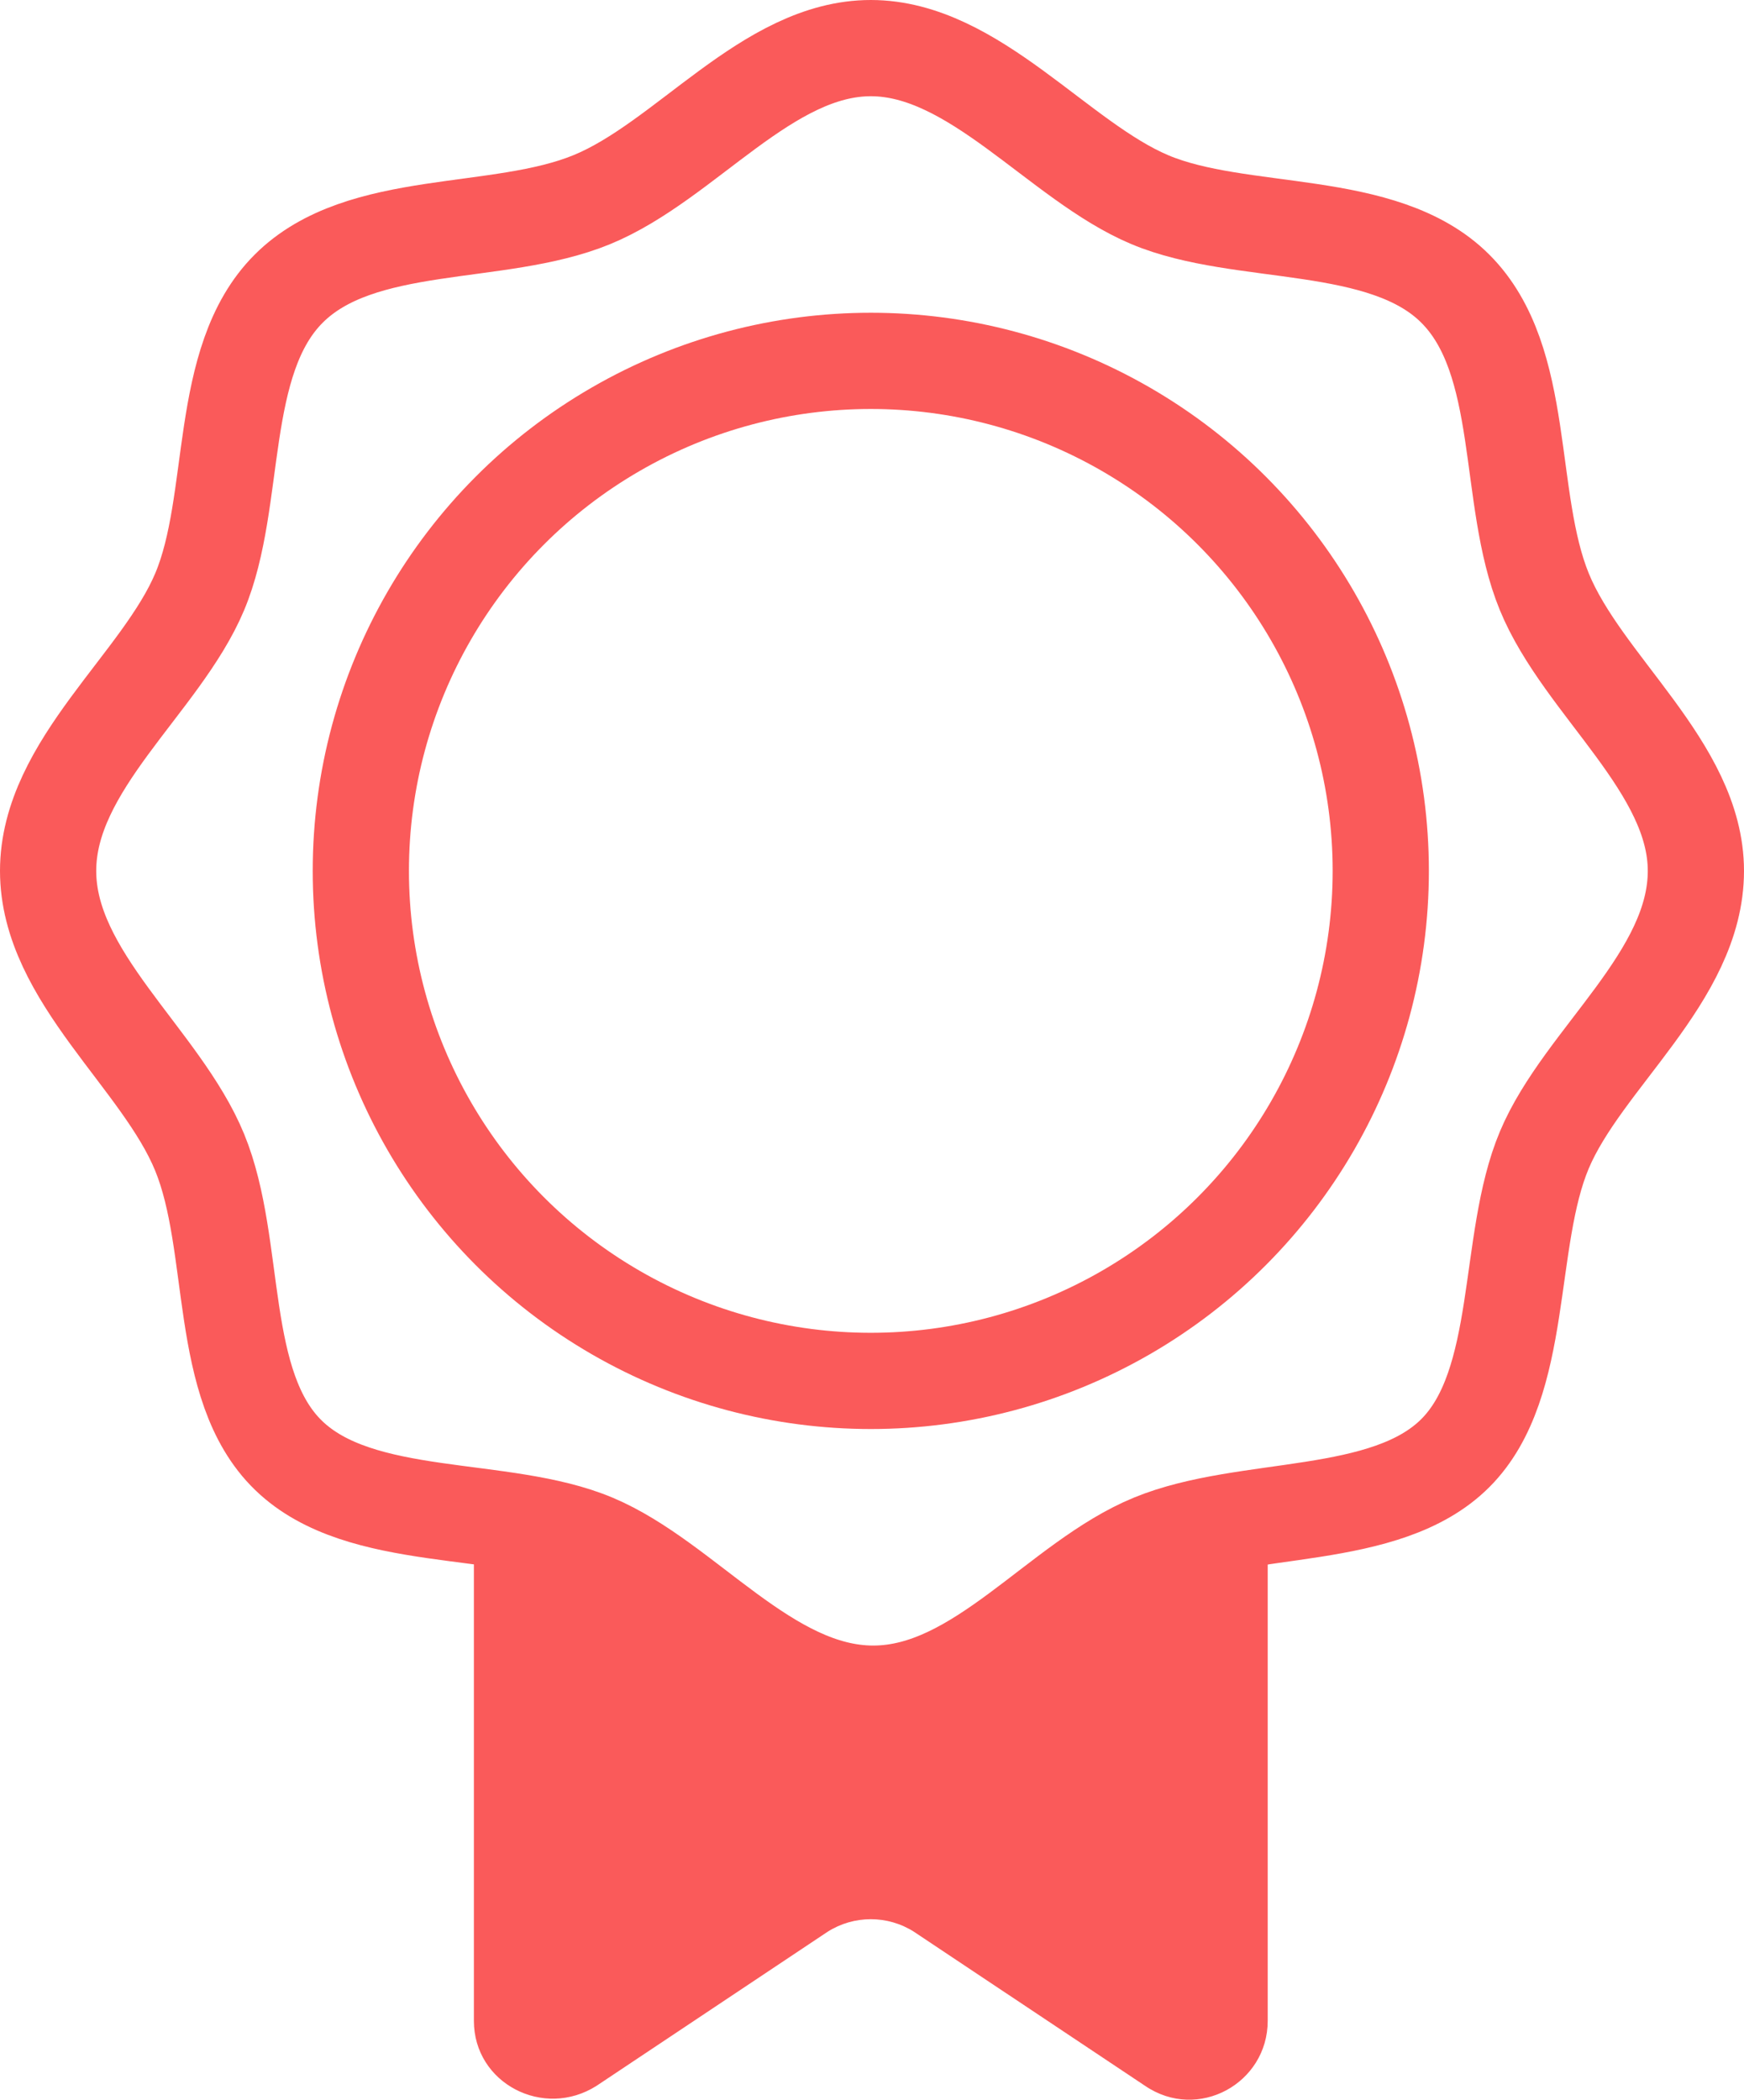
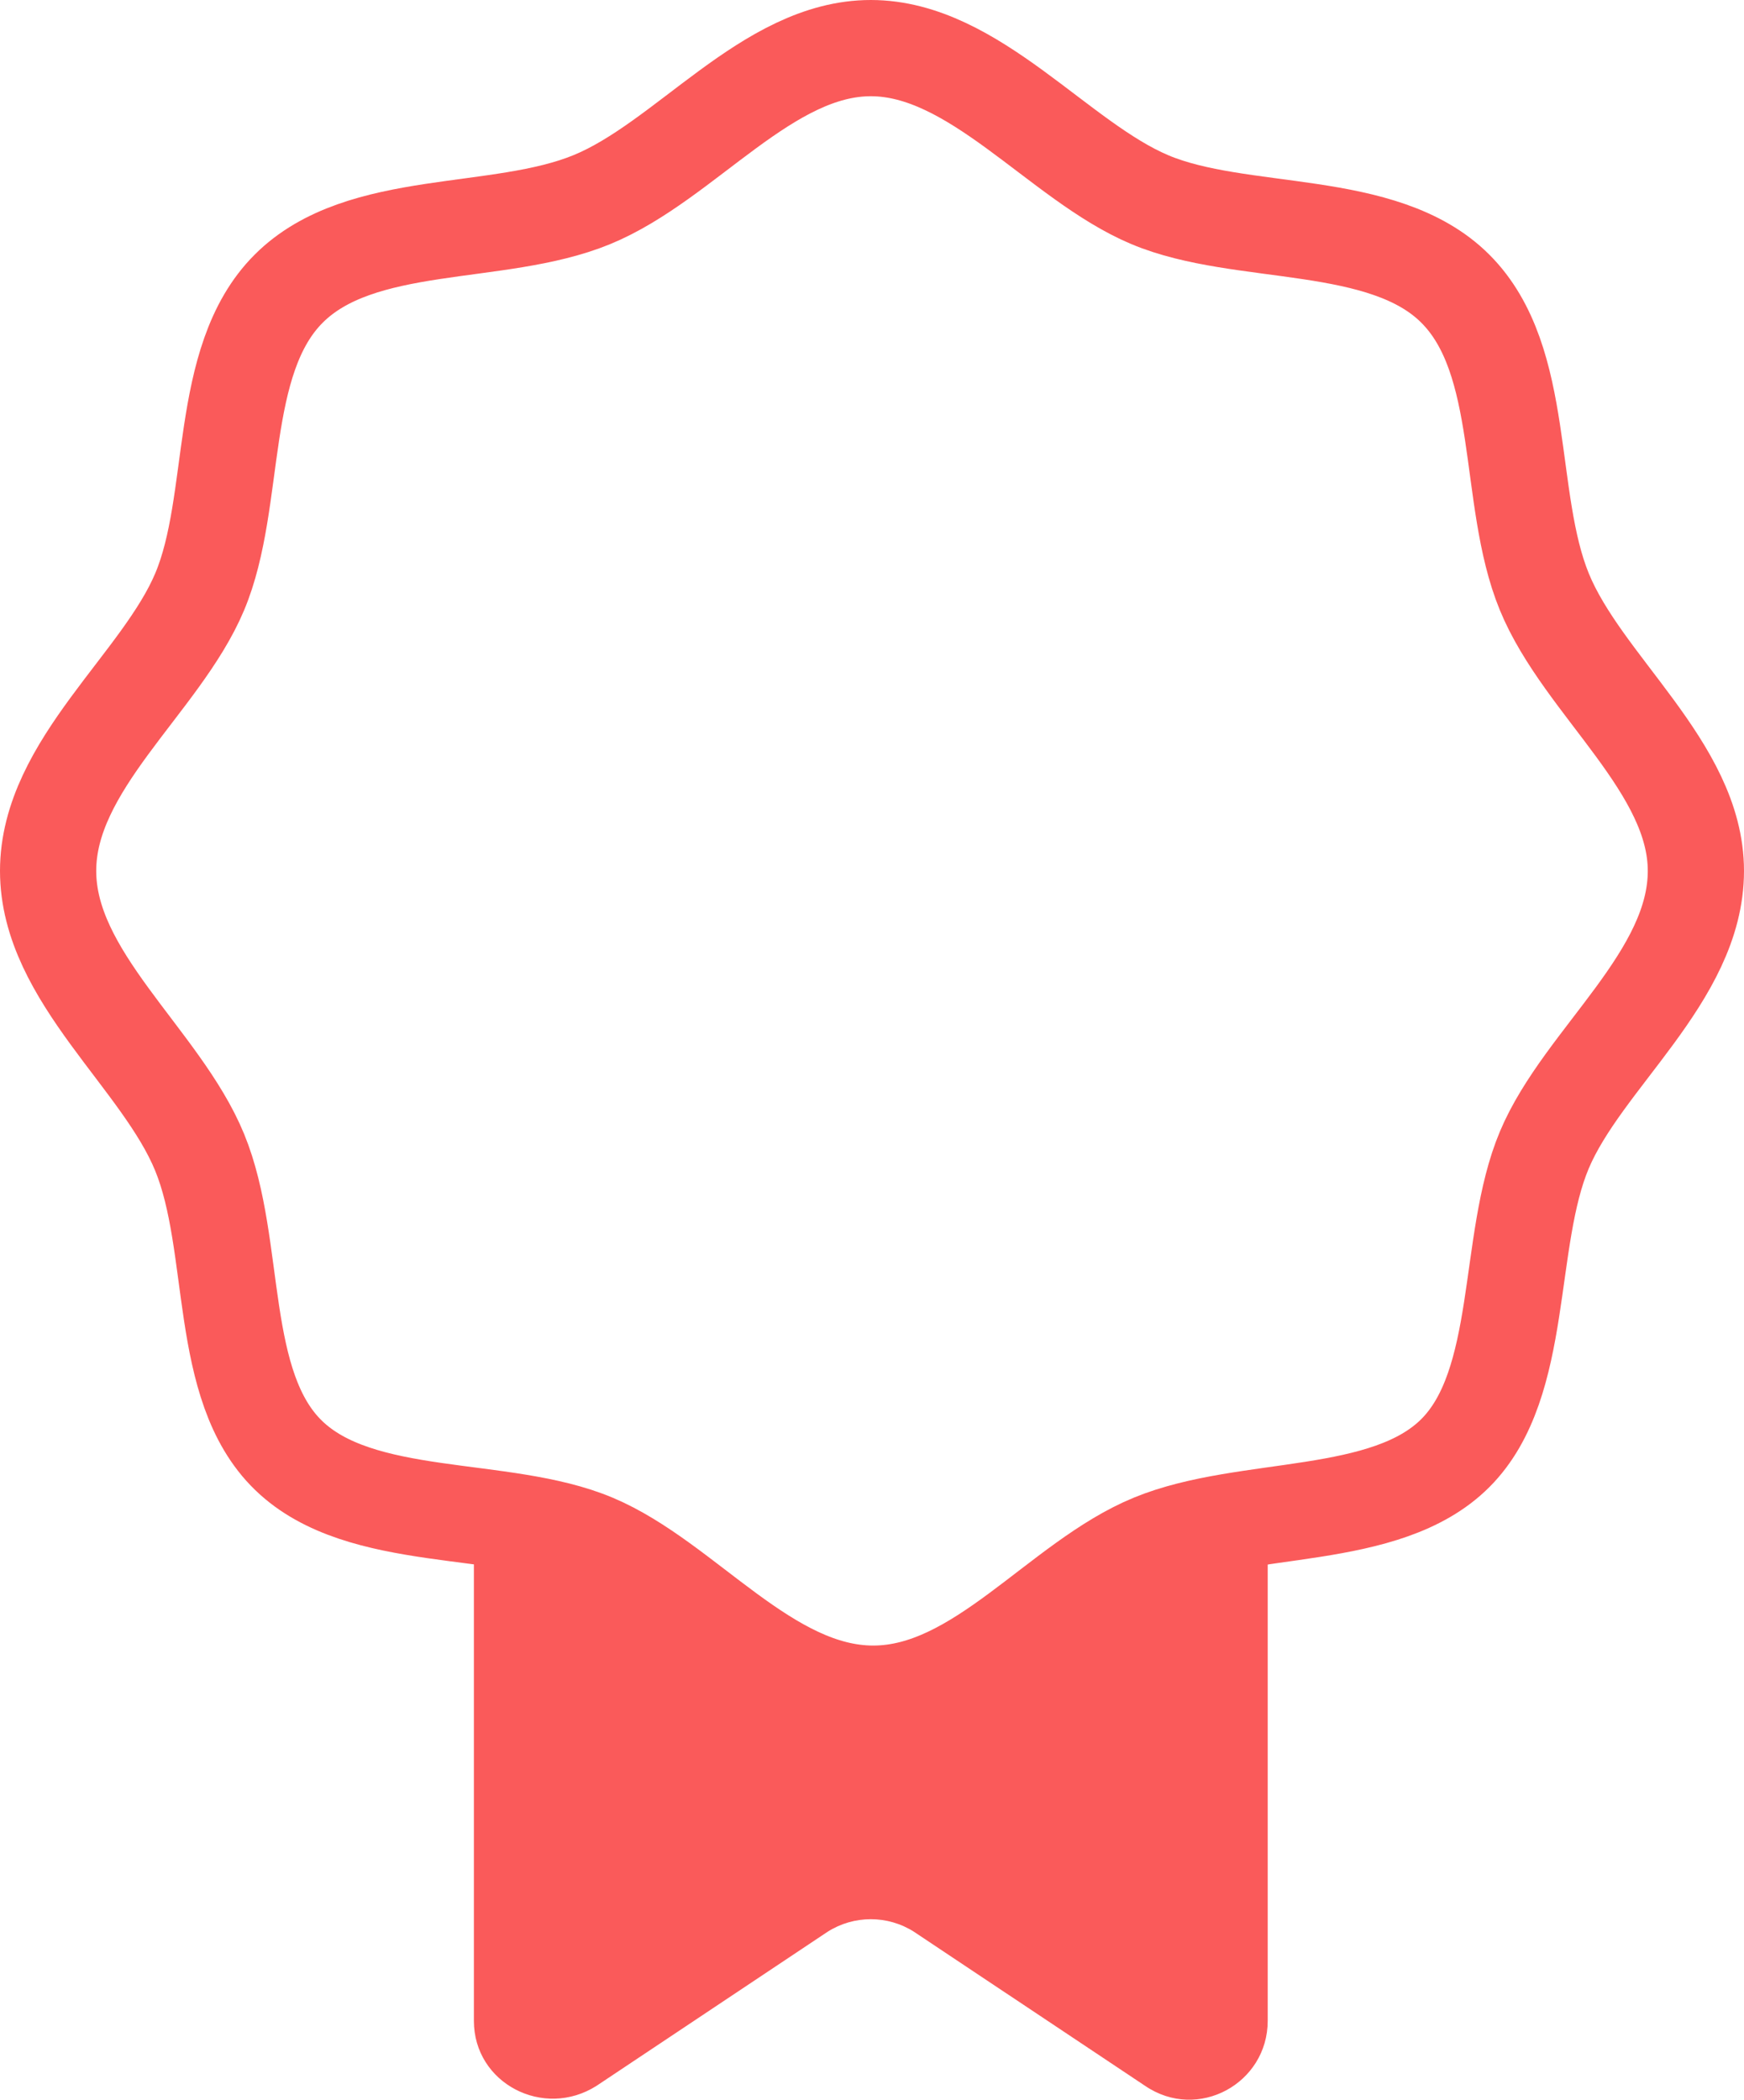
<svg xmlns="http://www.w3.org/2000/svg" version="1.1" id="Layer_2_00000150780746529788498710000007117692672633692549_" x="0px" y="0px" viewBox="0 0 72.5 87.3" style="enable-background:new 0 0 72.5 87.3;" xml:space="preserve">
  <style type="text/css"> .st0{fill-rule:evenodd;clip-rule:evenodd;fill:#FA5A5A;} .st1{fill:none;stroke:#FA5A5A;stroke-width:4;stroke-miterlimit:10;} </style>
  <path class="st0" d="M52.7,62.2V84c0,2.6-2.9,4.2-5.1,2.7L38,80.3c-1.1-0.7-2.5-0.7-3.6,0l-9.6,6.4c-2.2,1.4-5.1-0.1-5.1-2.7V62.2 l16.4,8.5l13.3-7L52.7,62.2L52.7,62.2z" />
  <path class="st1" d="M70.5,36.2c0,4.4-4.7,7.8-6.3,11.6s-0.8,9.7-3.7,12.6s-8.7,2.1-12.6,3.7c-3.9,1.6-7.2,6.3-11.6,6.3 s-7.8-4.7-11.6-6.3c-3.8-1.6-9.7-0.7-12.7-3.6s-2.1-8.7-3.7-12.6S2,40.6,2,36.2s4.7-7.8,6.3-11.6S9,15,12,12s8.7-2.1,12.6-3.7 S31.9,2,36.2,2S44,6.7,47.8,8.3S57.5,9,60.5,12s2.1,8.7,3.7,12.6S70.5,31.9,70.5,36.2z" />
-   <circle class="st1" cx="36.2" cy="36.2" r="21.2" />
</svg>